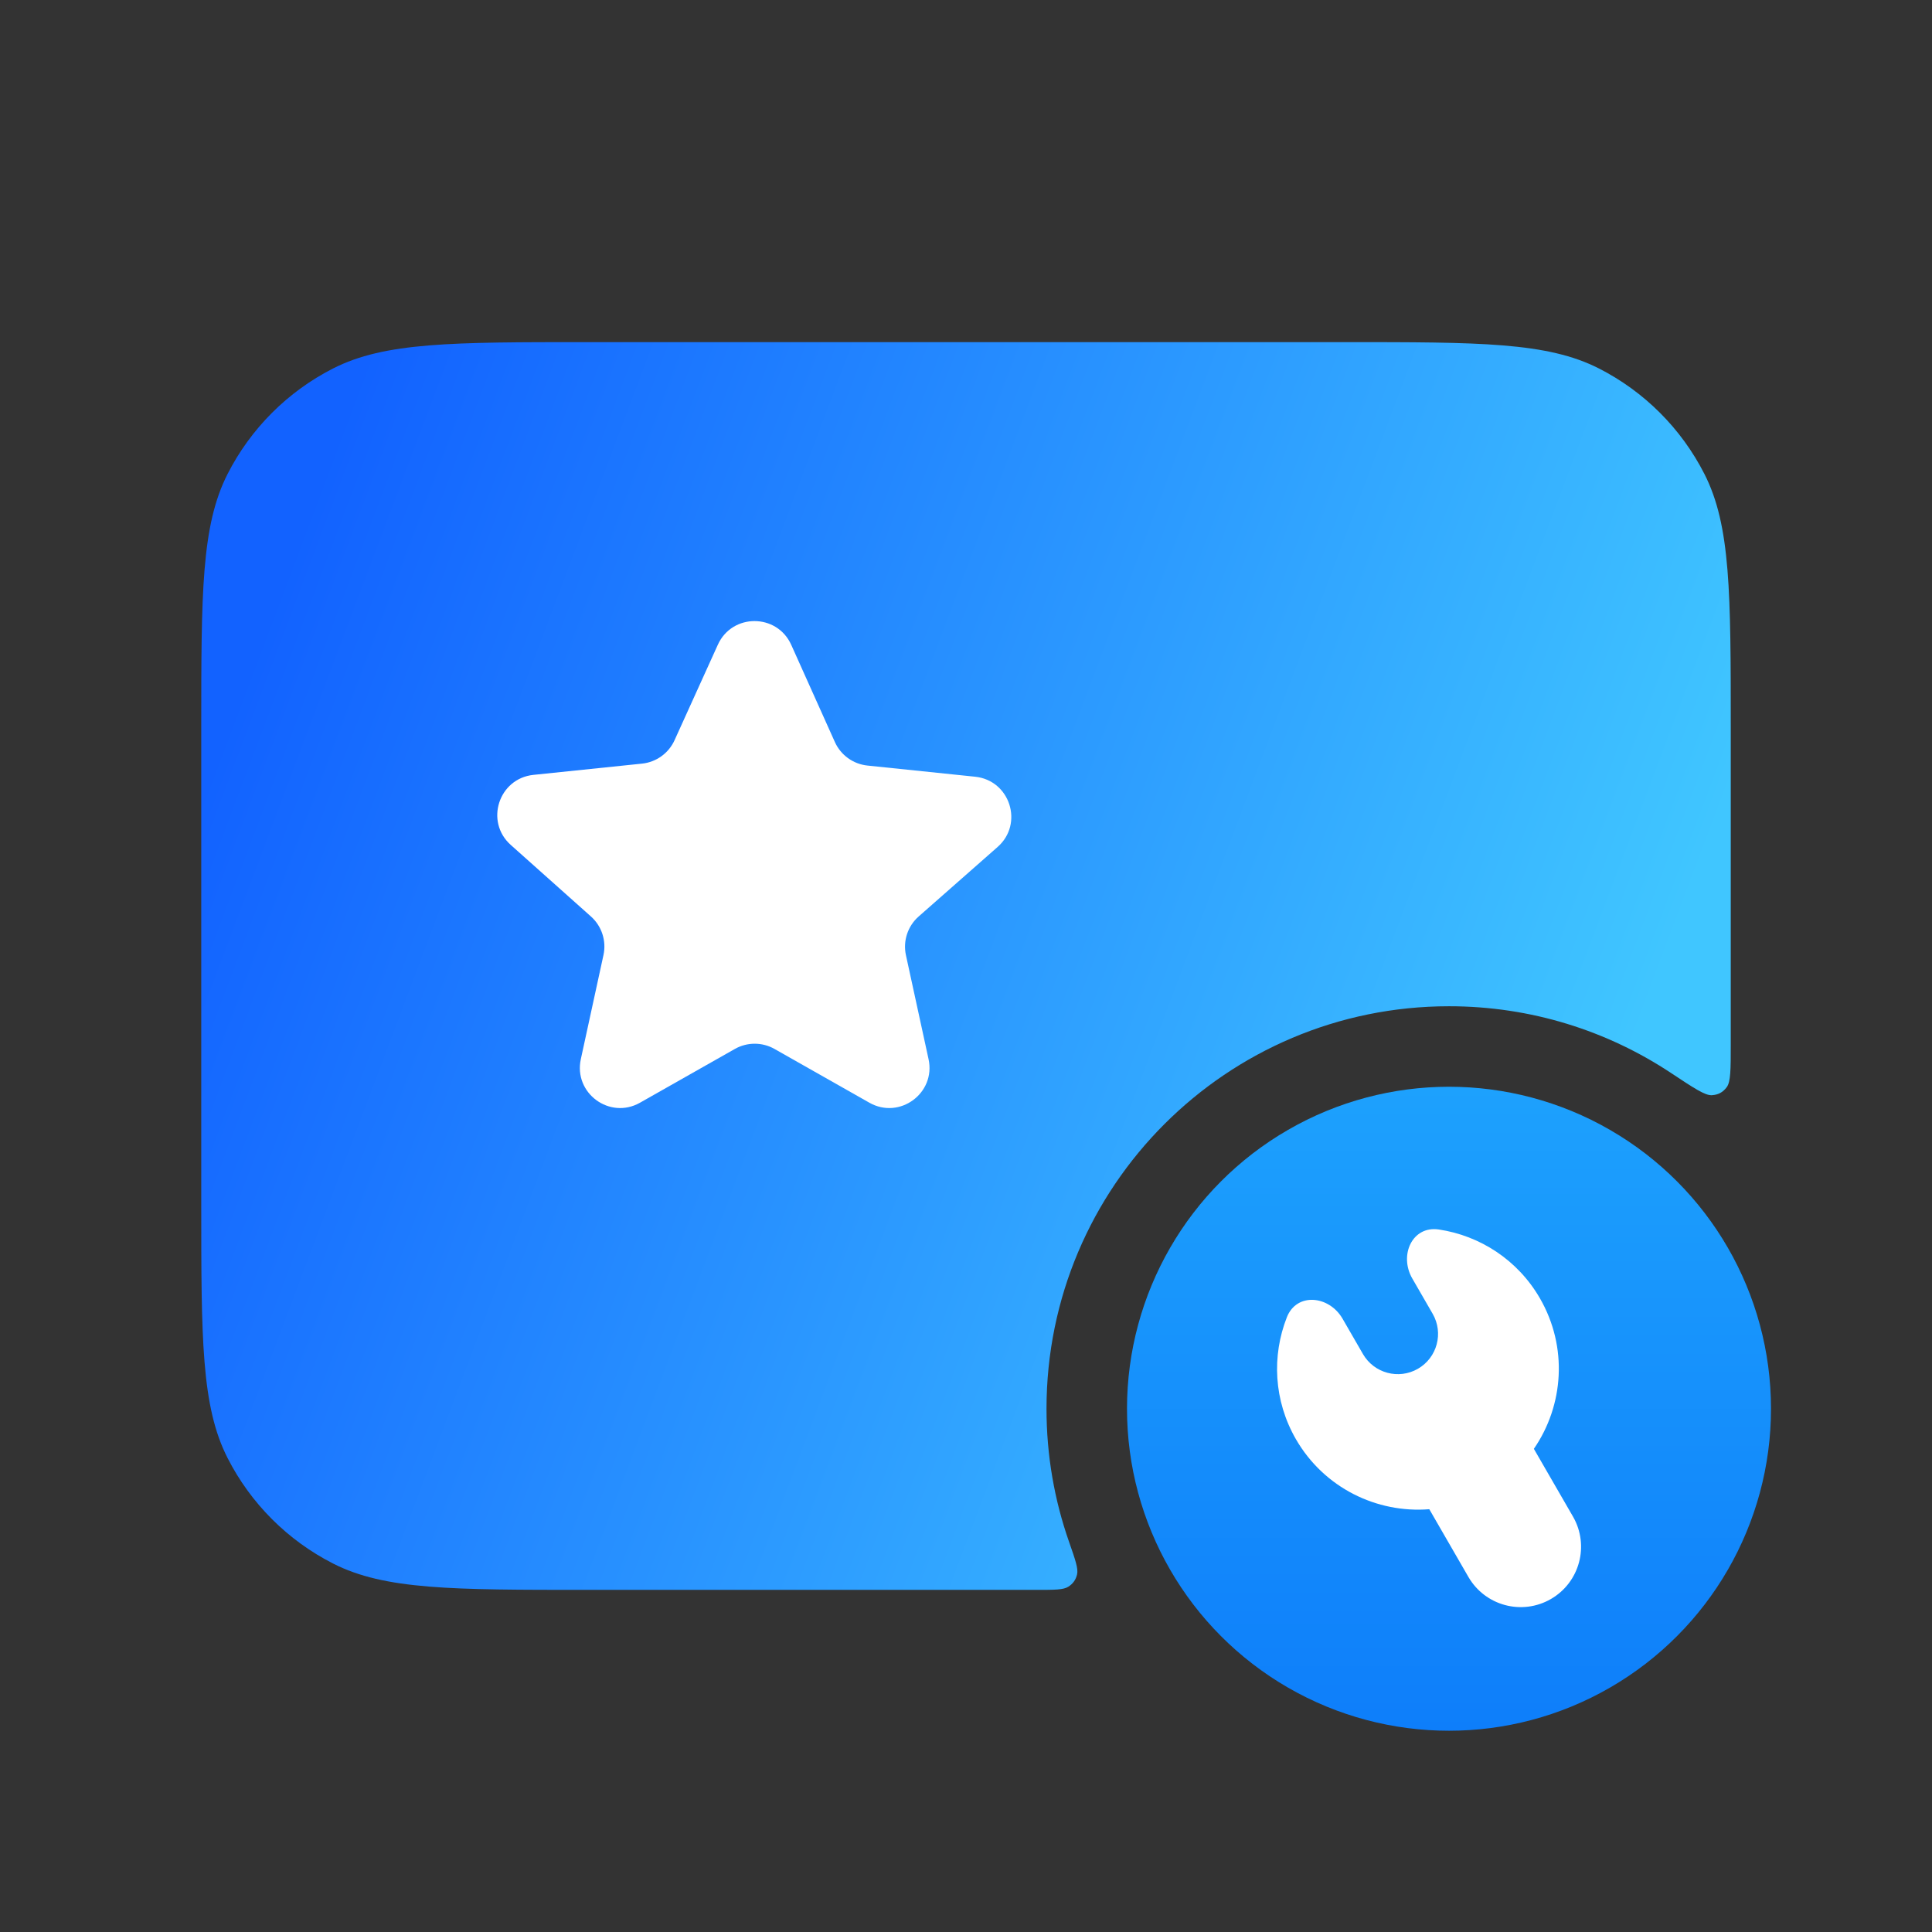
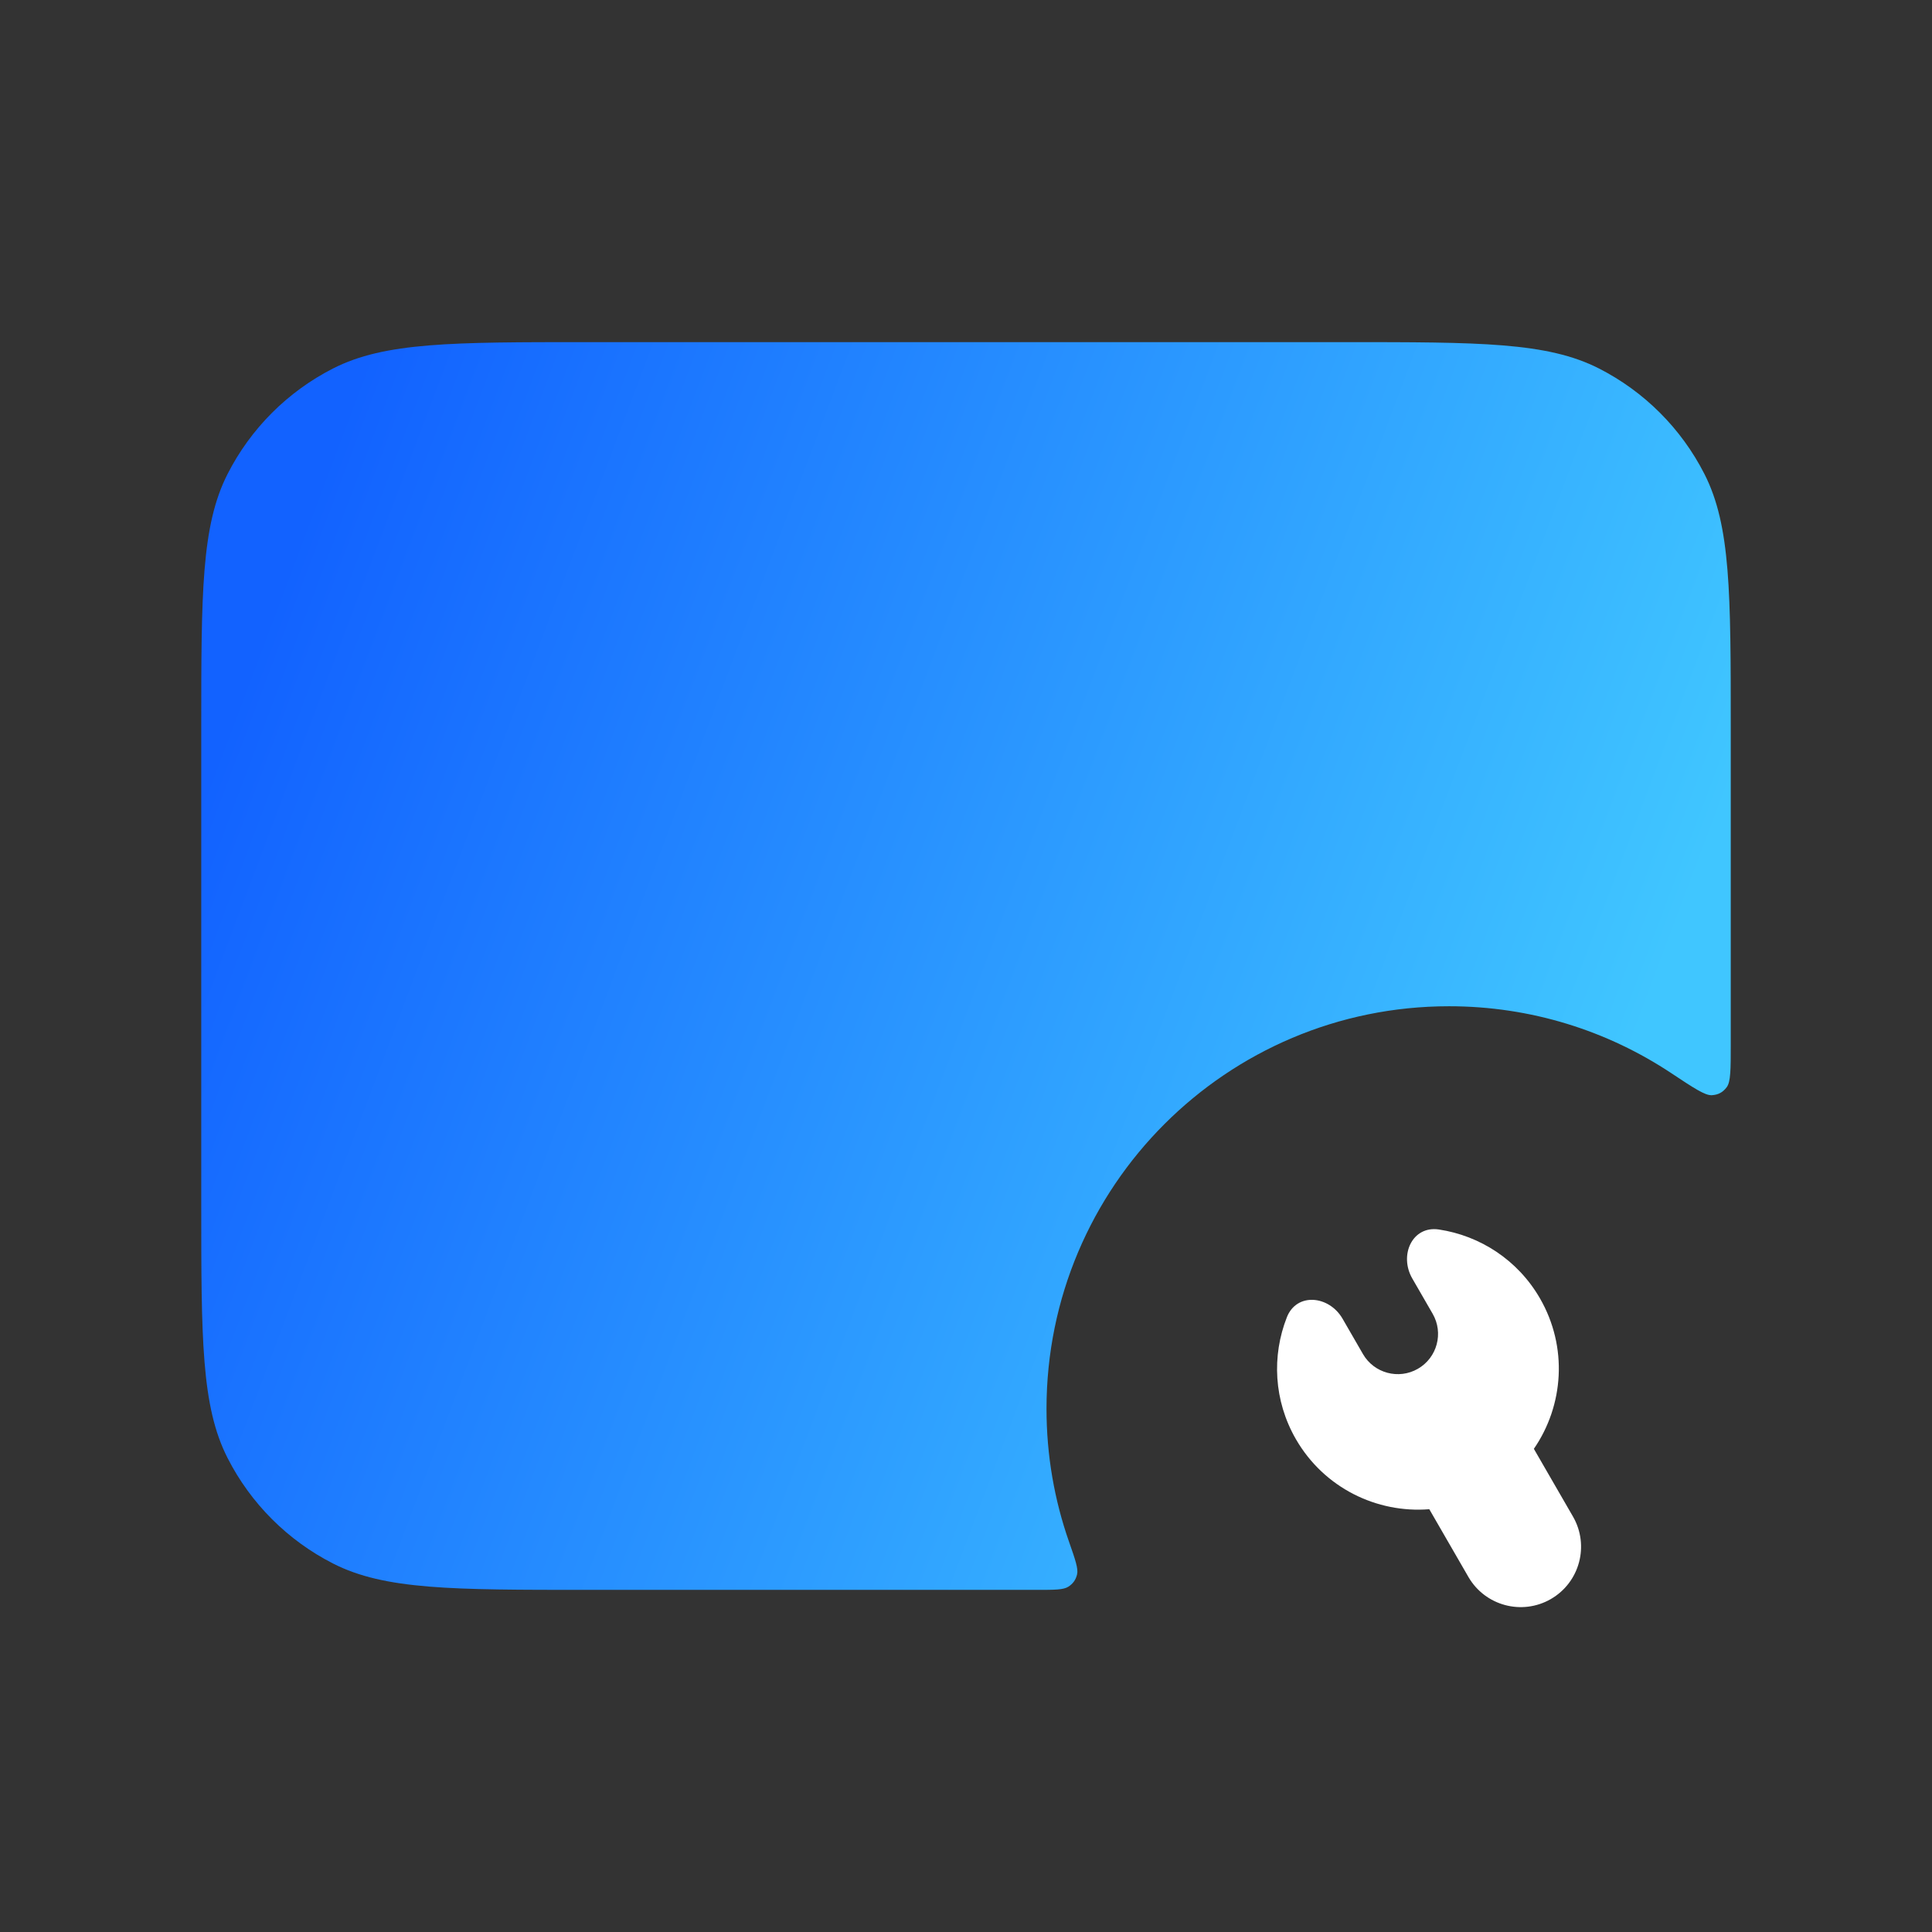
<svg xmlns="http://www.w3.org/2000/svg" width="96" height="96" viewBox="0 0 96 96" fill="none">
  <rect x="0" y="0" width="96" height="96" fill="#333333" stroke="none" />
  <path d="M66.8 17C73.52 17 76.881 17 79.448 18.308C81.706 19.458 83.542 21.294 84.692 23.552C86 26.119 86 29.48 86 36.2V51.909C86 53.141 86 53.757 85.798 54.024C85.606 54.279 85.379 54.4 85.061 54.42C84.726 54.44 84.166 54.068 83.044 53.324C79.88 51.224 76.083 50 72 50C60.954 50 52 58.954 52 70C52 72.316 52.394 74.54 53.119 76.609C53.431 77.501 53.587 77.947 53.519 78.233C53.454 78.501 53.319 78.691 53.088 78.841C52.84 79 52.406 79 51.536 79H29.2C22.48 79 19.119 79 16.552 77.692C14.294 76.542 12.458 74.706 11.308 72.448C10 69.881 10 66.52 10 59.8V36.2C10 29.48 10 26.119 11.308 23.552C12.458 21.294 14.294 19.458 16.552 18.308C19.119 17 22.48 17 29.2 17H66.8Z" fill="url(#paint0_linear_603_32570)" />
-   <path d="M35.67 32.035C36.381 30.467 38.61 30.471 39.316 32.042L41.484 36.87C41.776 37.52 42.393 37.966 43.102 38.04L48.455 38.595C50.19 38.775 50.879 40.933 49.571 42.085L45.648 45.539C45.103 46.018 44.861 46.756 45.016 47.465L46.139 52.628C46.507 54.318 44.703 55.646 43.199 54.793L38.486 52.122C37.875 51.775 37.126 51.775 36.514 52.122L31.801 54.793C30.297 55.646 28.493 54.318 28.861 52.628L29.986 47.456C30.14 46.752 29.901 46.019 29.363 45.539L25.38 41.985C24.083 40.829 24.777 38.683 26.505 38.503L31.902 37.944C32.609 37.871 33.224 37.428 33.518 36.781L35.67 32.035Z" fill="white" />
-   <circle cx="72" cy="70" r="16" fill="url(#paint1_linear_603_32570)" />
  <path d="M70.176 63.528C69.507 62.369 70.175 60.894 71.498 61.093C73.531 61.4 75.411 62.595 76.519 64.514C77.915 66.932 77.703 69.836 76.217 71.992L78.16 75.357C78.988 76.791 78.497 78.626 77.062 79.455C75.627 80.283 73.793 79.791 72.964 78.357L71.021 74.992C68.412 75.201 65.791 73.932 64.394 71.514C63.287 69.595 63.191 67.369 63.943 65.455C64.431 64.21 66.043 64.369 66.712 65.528L67.724 67.281C68.276 68.237 69.5 68.565 70.456 68.013C71.413 67.461 71.74 66.237 71.188 65.281L70.176 63.528Z" fill="white" />
  <defs>
    <linearGradient id="paint0_linear_603_32570" x1="10.403" y1="38.245" x2="76.99" y2="63.328" gradientUnits="userSpaceOnUse">
      <stop stop-color="#1262FF" />
      <stop offset="1" stop-color="#40C6FF" />
    </linearGradient>
    <linearGradient id="paint1_linear_603_32570" x1="72" y1="54" x2="72" y2="86" gradientUnits="userSpaceOnUse">
      <stop stop-color="#1DA1FD" />
      <stop offset="1" stop-color="#0E7EFA" />
    </linearGradient>
  </defs>
</svg>